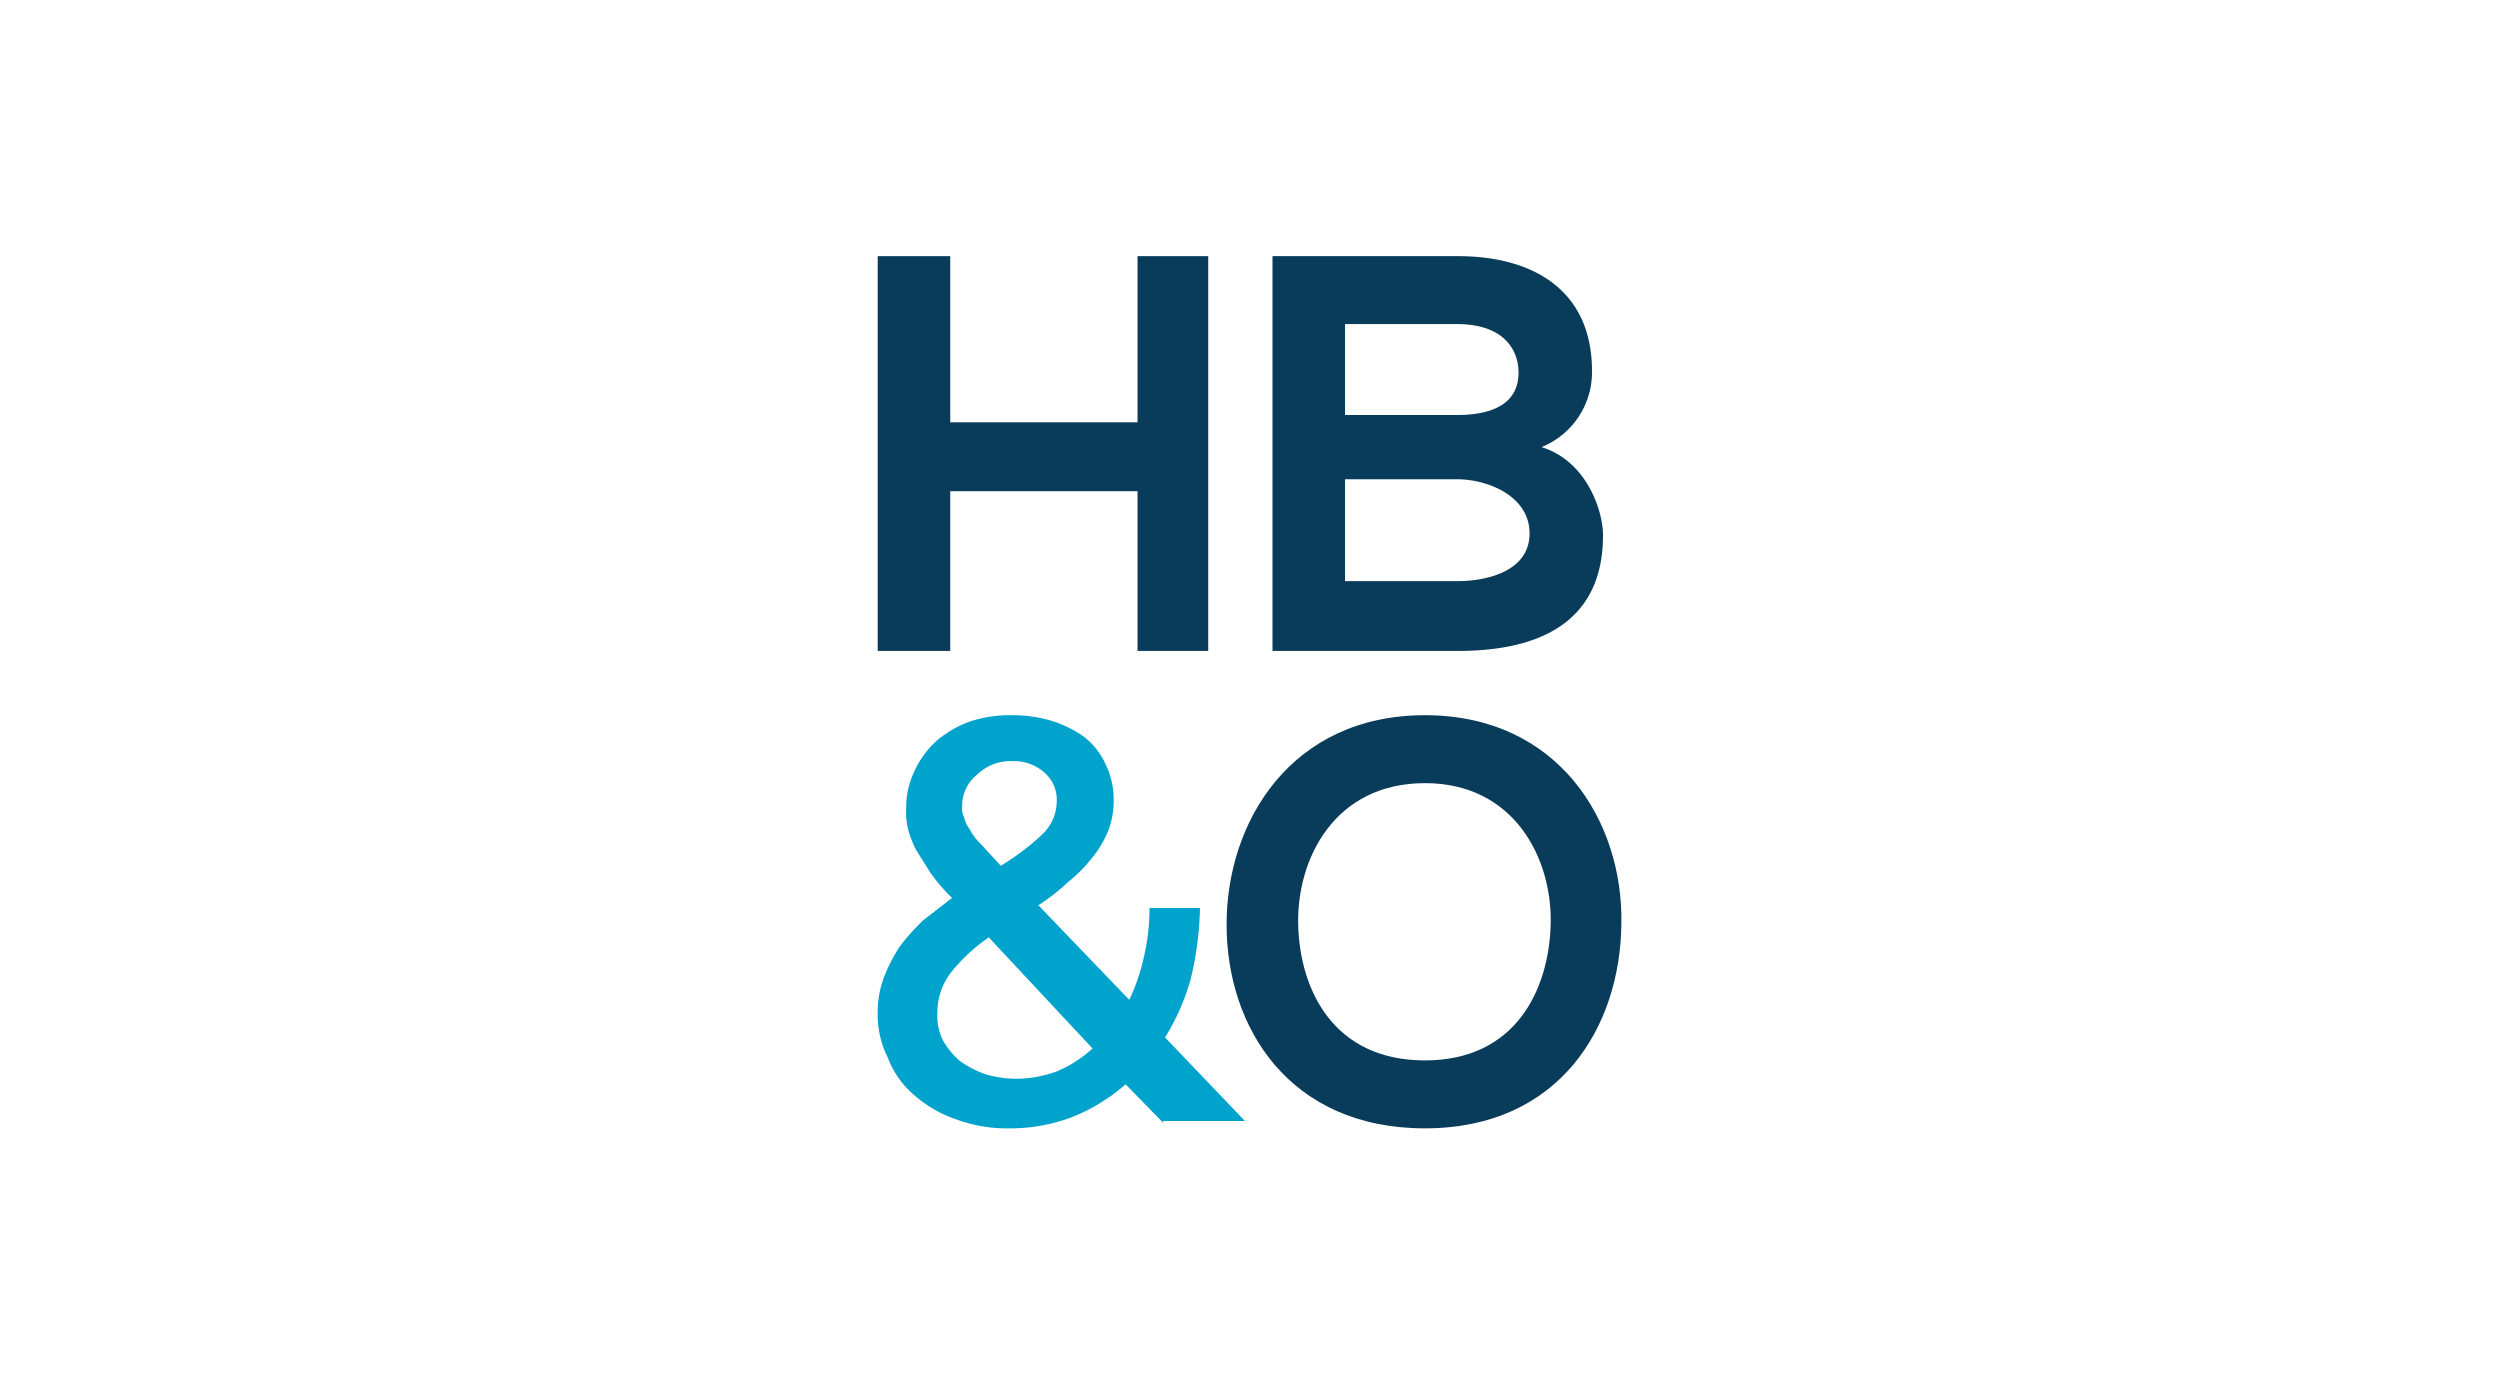
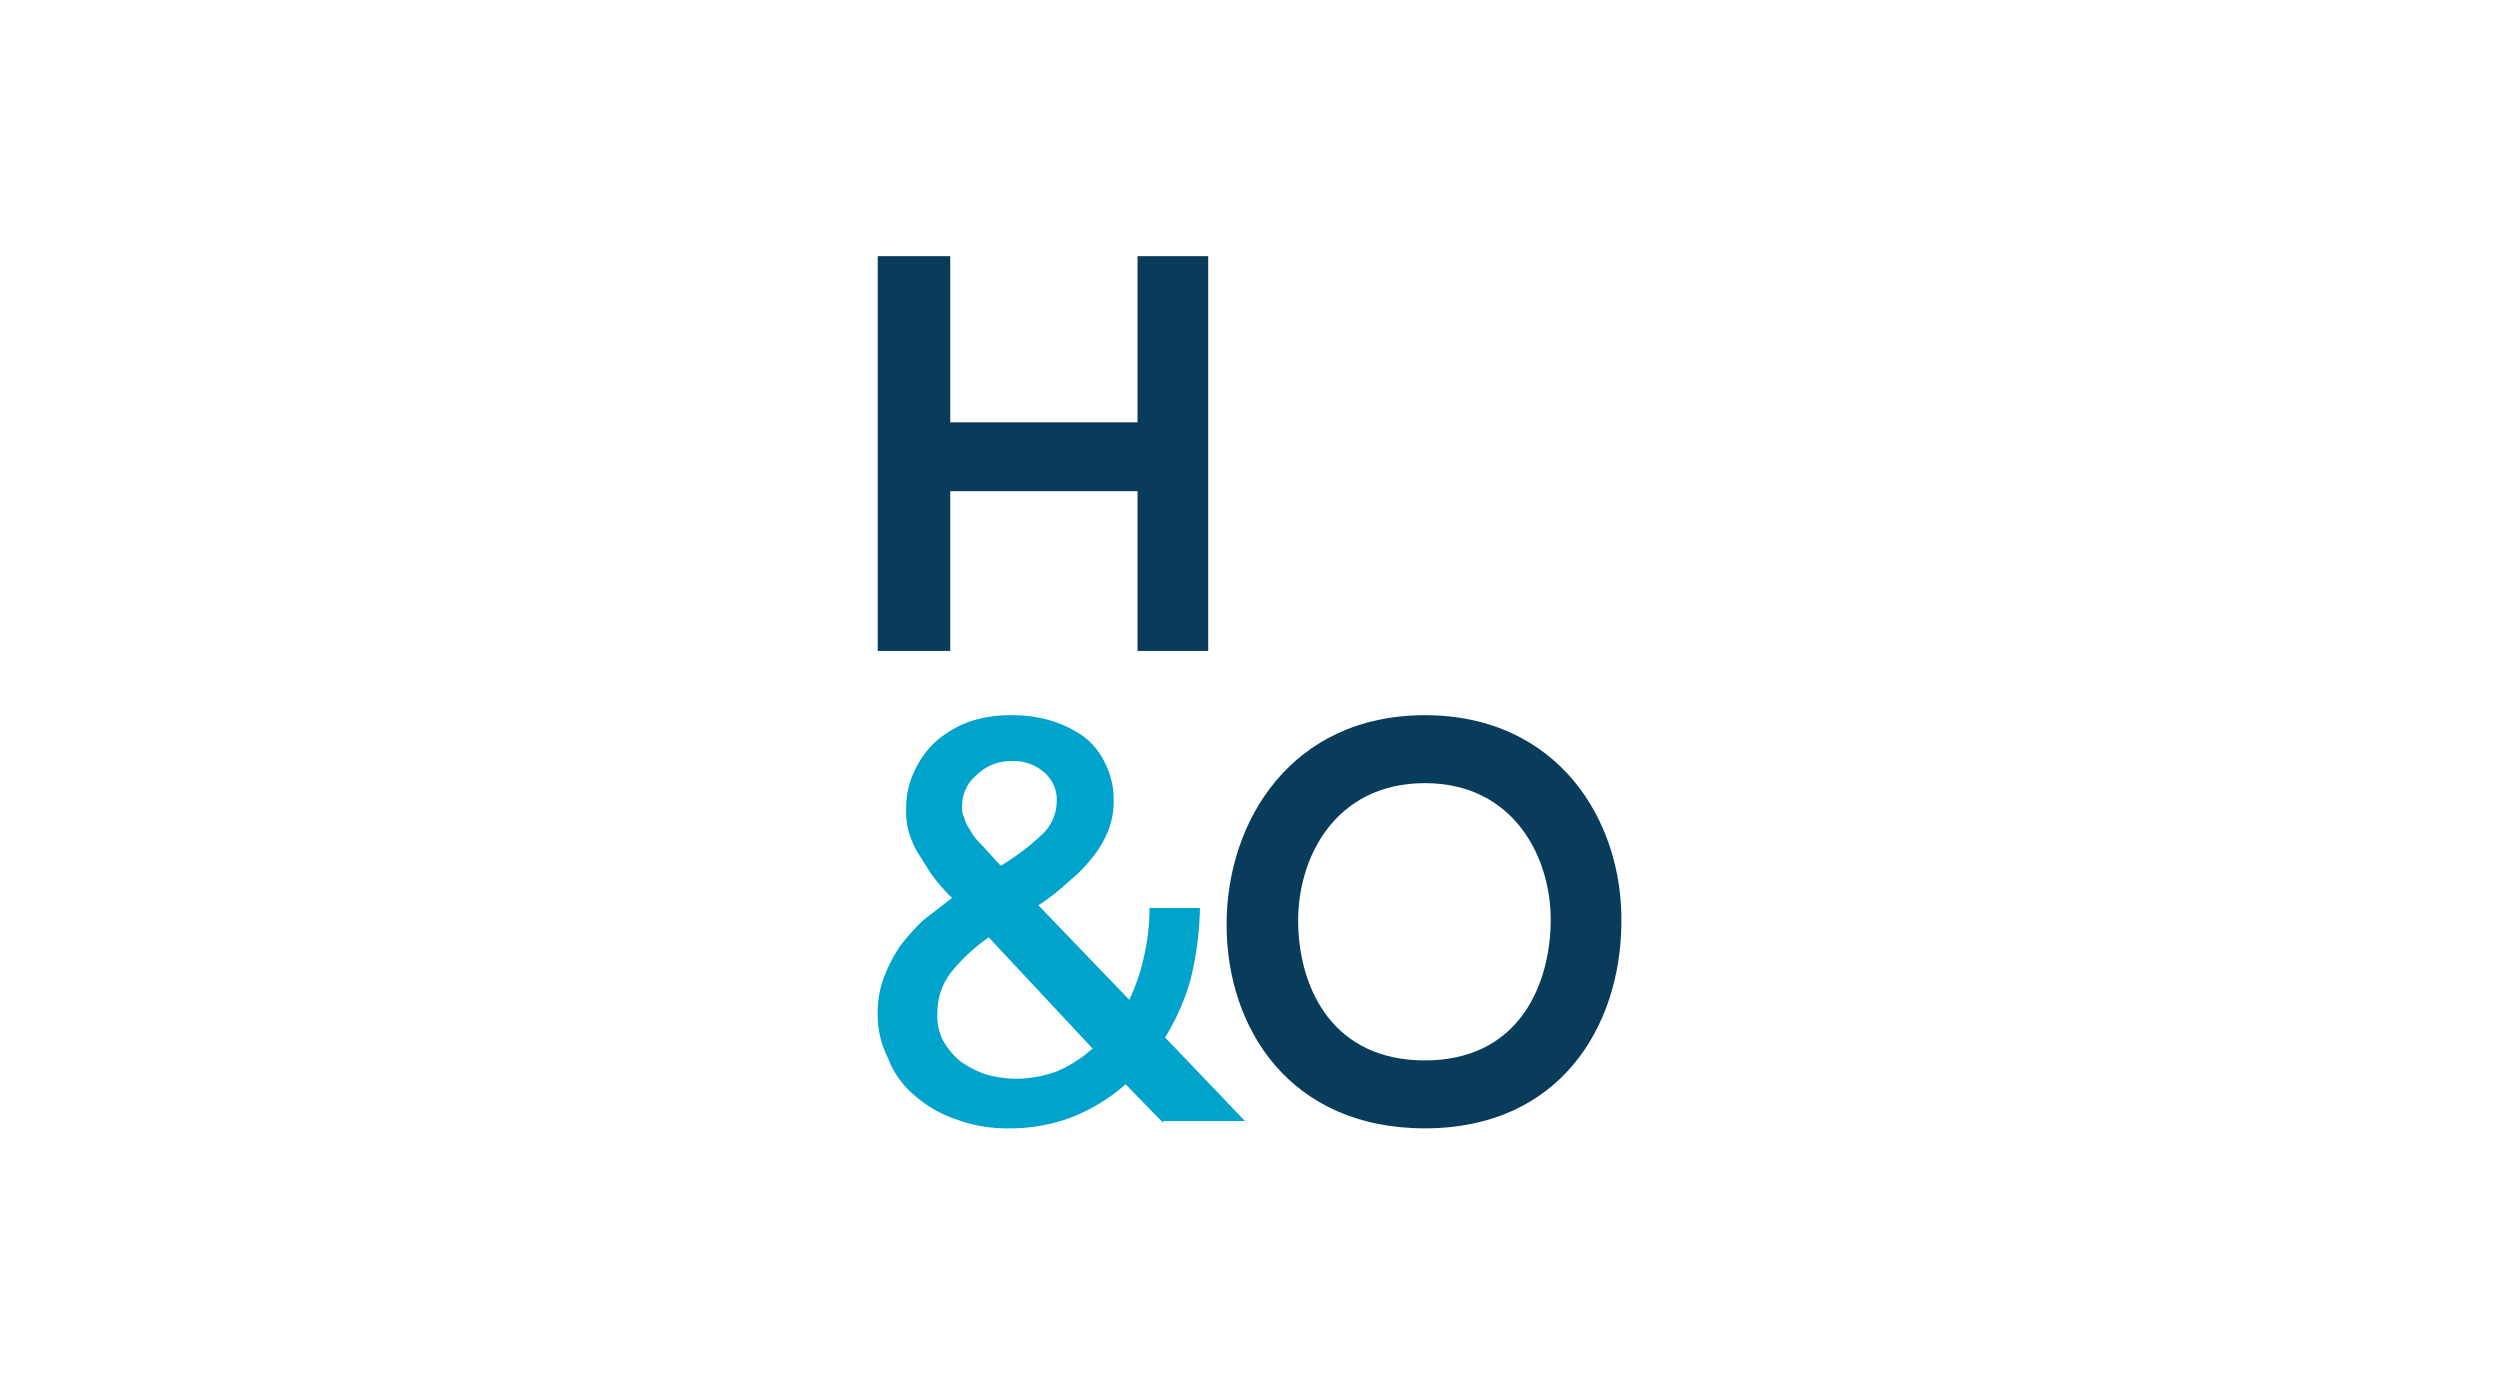
<svg xmlns="http://www.w3.org/2000/svg" id="a4aa542e-f42f-47ab-8a36-36de4a63e88e" data-name="Слой 1" width="272.3" height="150.8" viewBox="0 0 272.3 150.8">
  <g id="b7426f97-a49b-41a7-a886-58332daa3db1" data-name="logo">
    <polygon id="bf2c3eb7-0913-429c-acf1-3a17643d5345" data-name="Path" points="123.9 27.9 123.9 46 103.5 46 103.5 27.9 95.6 27.9 95.6 70.9 103.5 70.9 103.5 53.5 123.9 53.5 123.9 70.9 131.6 70.9 131.6 27.9 123.9 27.9" style="fill:#093b5a" />
-     <path id="e4d9bc14-ba79-43ec-9c32-60d6270659f1" data-name="Shape" d="M146.5,63.3h12.2c3.3,0,7.9-1.1,7.9-5.2s-4.6-5.9-7.9-5.9H146.5Zm0-18.1h12.2c5.1,0,6.7-2.1,6.7-4.6s-1.6-5.3-6.7-5.3H146.5Zm26.9-4.8a8.8,8.8,0,0,1-5.5,8.3c4.9,1.5,6.7,6.9,6.7,9.6,0,9.6-7.1,12.6-15.8,12.6H138.6v-43h20.2c8.3,0,14.6,3.8,14.6,12.5" style="fill:#093b5a" />
    <path id="add4c8e5-56aa-465a-889f-d466ccbbe7d2" data-name="Shape" d="M104.8,87.9A2,2,0,0,0,105,89a3.8,3.8,0,0,0,.6,1.3,6.4,6.4,0,0,0,1.3,1.7l2.1,2.3a26.2,26.2,0,0,0,4.5-3.4,5,5,0,0,0,1.6-3.6,3.9,3.9,0,0,0-1.4-3.2,5,5,0,0,0-3.5-1.2,5.2,5.2,0,0,0-3.8,1.5,4.3,4.3,0,0,0-1.6,3.5m5.9,29.6a13.2,13.2,0,0,0,4.4-.8,13.6,13.6,0,0,0,3.9-2.5l-11.3-12.1a19,19,0,0,0-4.1,3.8,7.1,7.1,0,0,0-1.5,4.4,6,6,0,0,0,.6,3,8.3,8.3,0,0,0,1.9,2.3,11.5,11.5,0,0,0,2.7,1.4,12.7,12.7,0,0,0,3.4.5m16,4.8-4.1-4.2a19.9,19.9,0,0,1-5.9,3.6,18.9,18.9,0,0,1-6.7,1.2,15.9,15.9,0,0,1-5.9-1,13.3,13.3,0,0,1-4.5-2.6,9.9,9.9,0,0,1-2.9-4.1,10.4,10.4,0,0,1-1.1-4.9,10.7,10.7,0,0,1,.7-3.9,17.3,17.3,0,0,1,1.7-3.3,22.6,22.6,0,0,1,2.6-2.9l3.1-2.4a19,19,0,0,1-2.4-2.8l-1.5-2.4a10.9,10.9,0,0,1-.9-2.3,8.2,8.2,0,0,1-.2-2.2,9.1,9.1,0,0,1,.9-4.1,10,10,0,0,1,2.4-3.3,11.7,11.7,0,0,1,3.6-2.1,13.9,13.9,0,0,1,4.6-.7,14.9,14.9,0,0,1,4.3.6,12.7,12.7,0,0,1,3.5,1.7,7.8,7.8,0,0,1,2.4,3,8.7,8.7,0,0,1,.9,4,8.8,8.8,0,0,1-.6,3.3,11.4,11.4,0,0,1-1.8,3,16,16,0,0,1-2.6,2.6,20.9,20.9,0,0,1-3.2,2.5l9.9,10.3a21.6,21.6,0,0,0,1.6-4.7,22.6,22.6,0,0,0,.6-5.3h5.5a35.9,35.9,0,0,1-1,7.7,24.8,24.8,0,0,1-2.8,6.4l8.7,9.1h-8.9Z" style="fill:#00a3cc" />
    <path id="a29d0547-9c7a-4b14-9bce-288c91ed6f6b" data-name="Shape" d="M141.4,100.8c.2,7.1,3.9,14.7,13.8,14.7s13.5-7.7,13.7-14.8S165,85.3,155.2,85.3s-14,8.2-13.8,15.5m35.2-.2c-.1,11.2-6.7,22.3-21.4,22.3s-21.6-10.9-21.6-22.2,7.1-22.8,21.6-22.8,21.6,11.5,21.4,22.7" style="fill:#093b5a" />
  </g>
</svg>